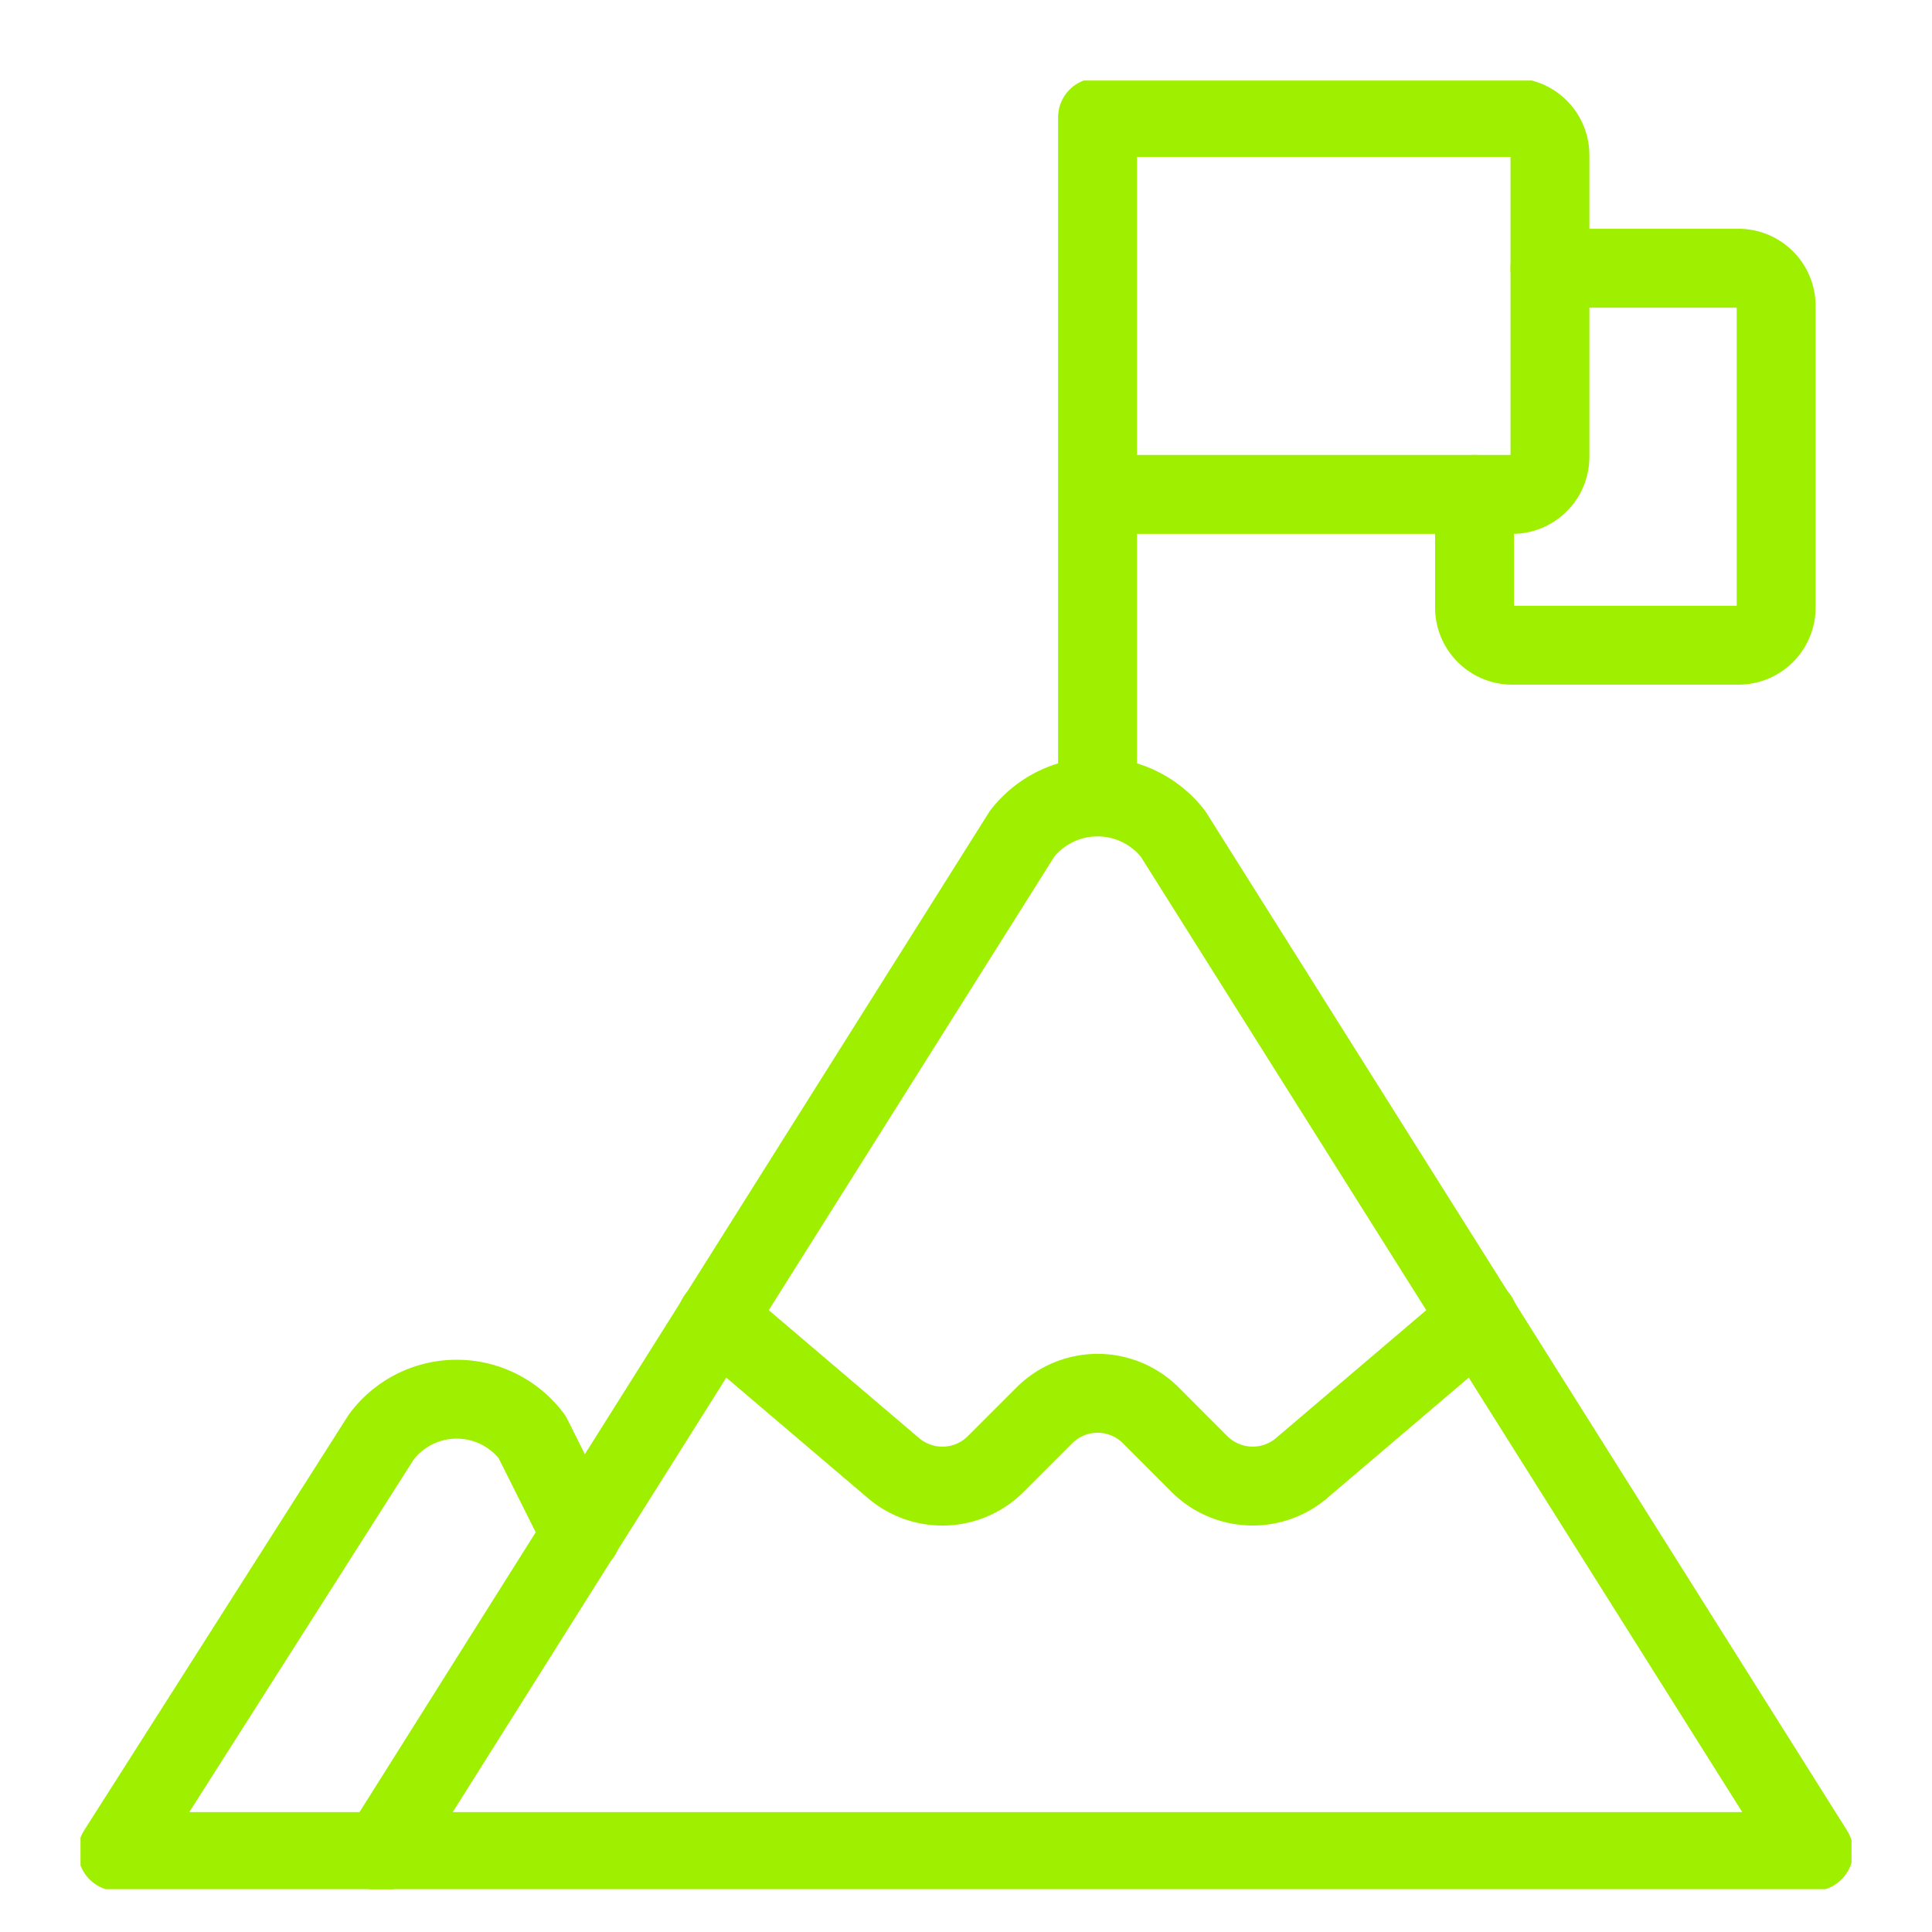
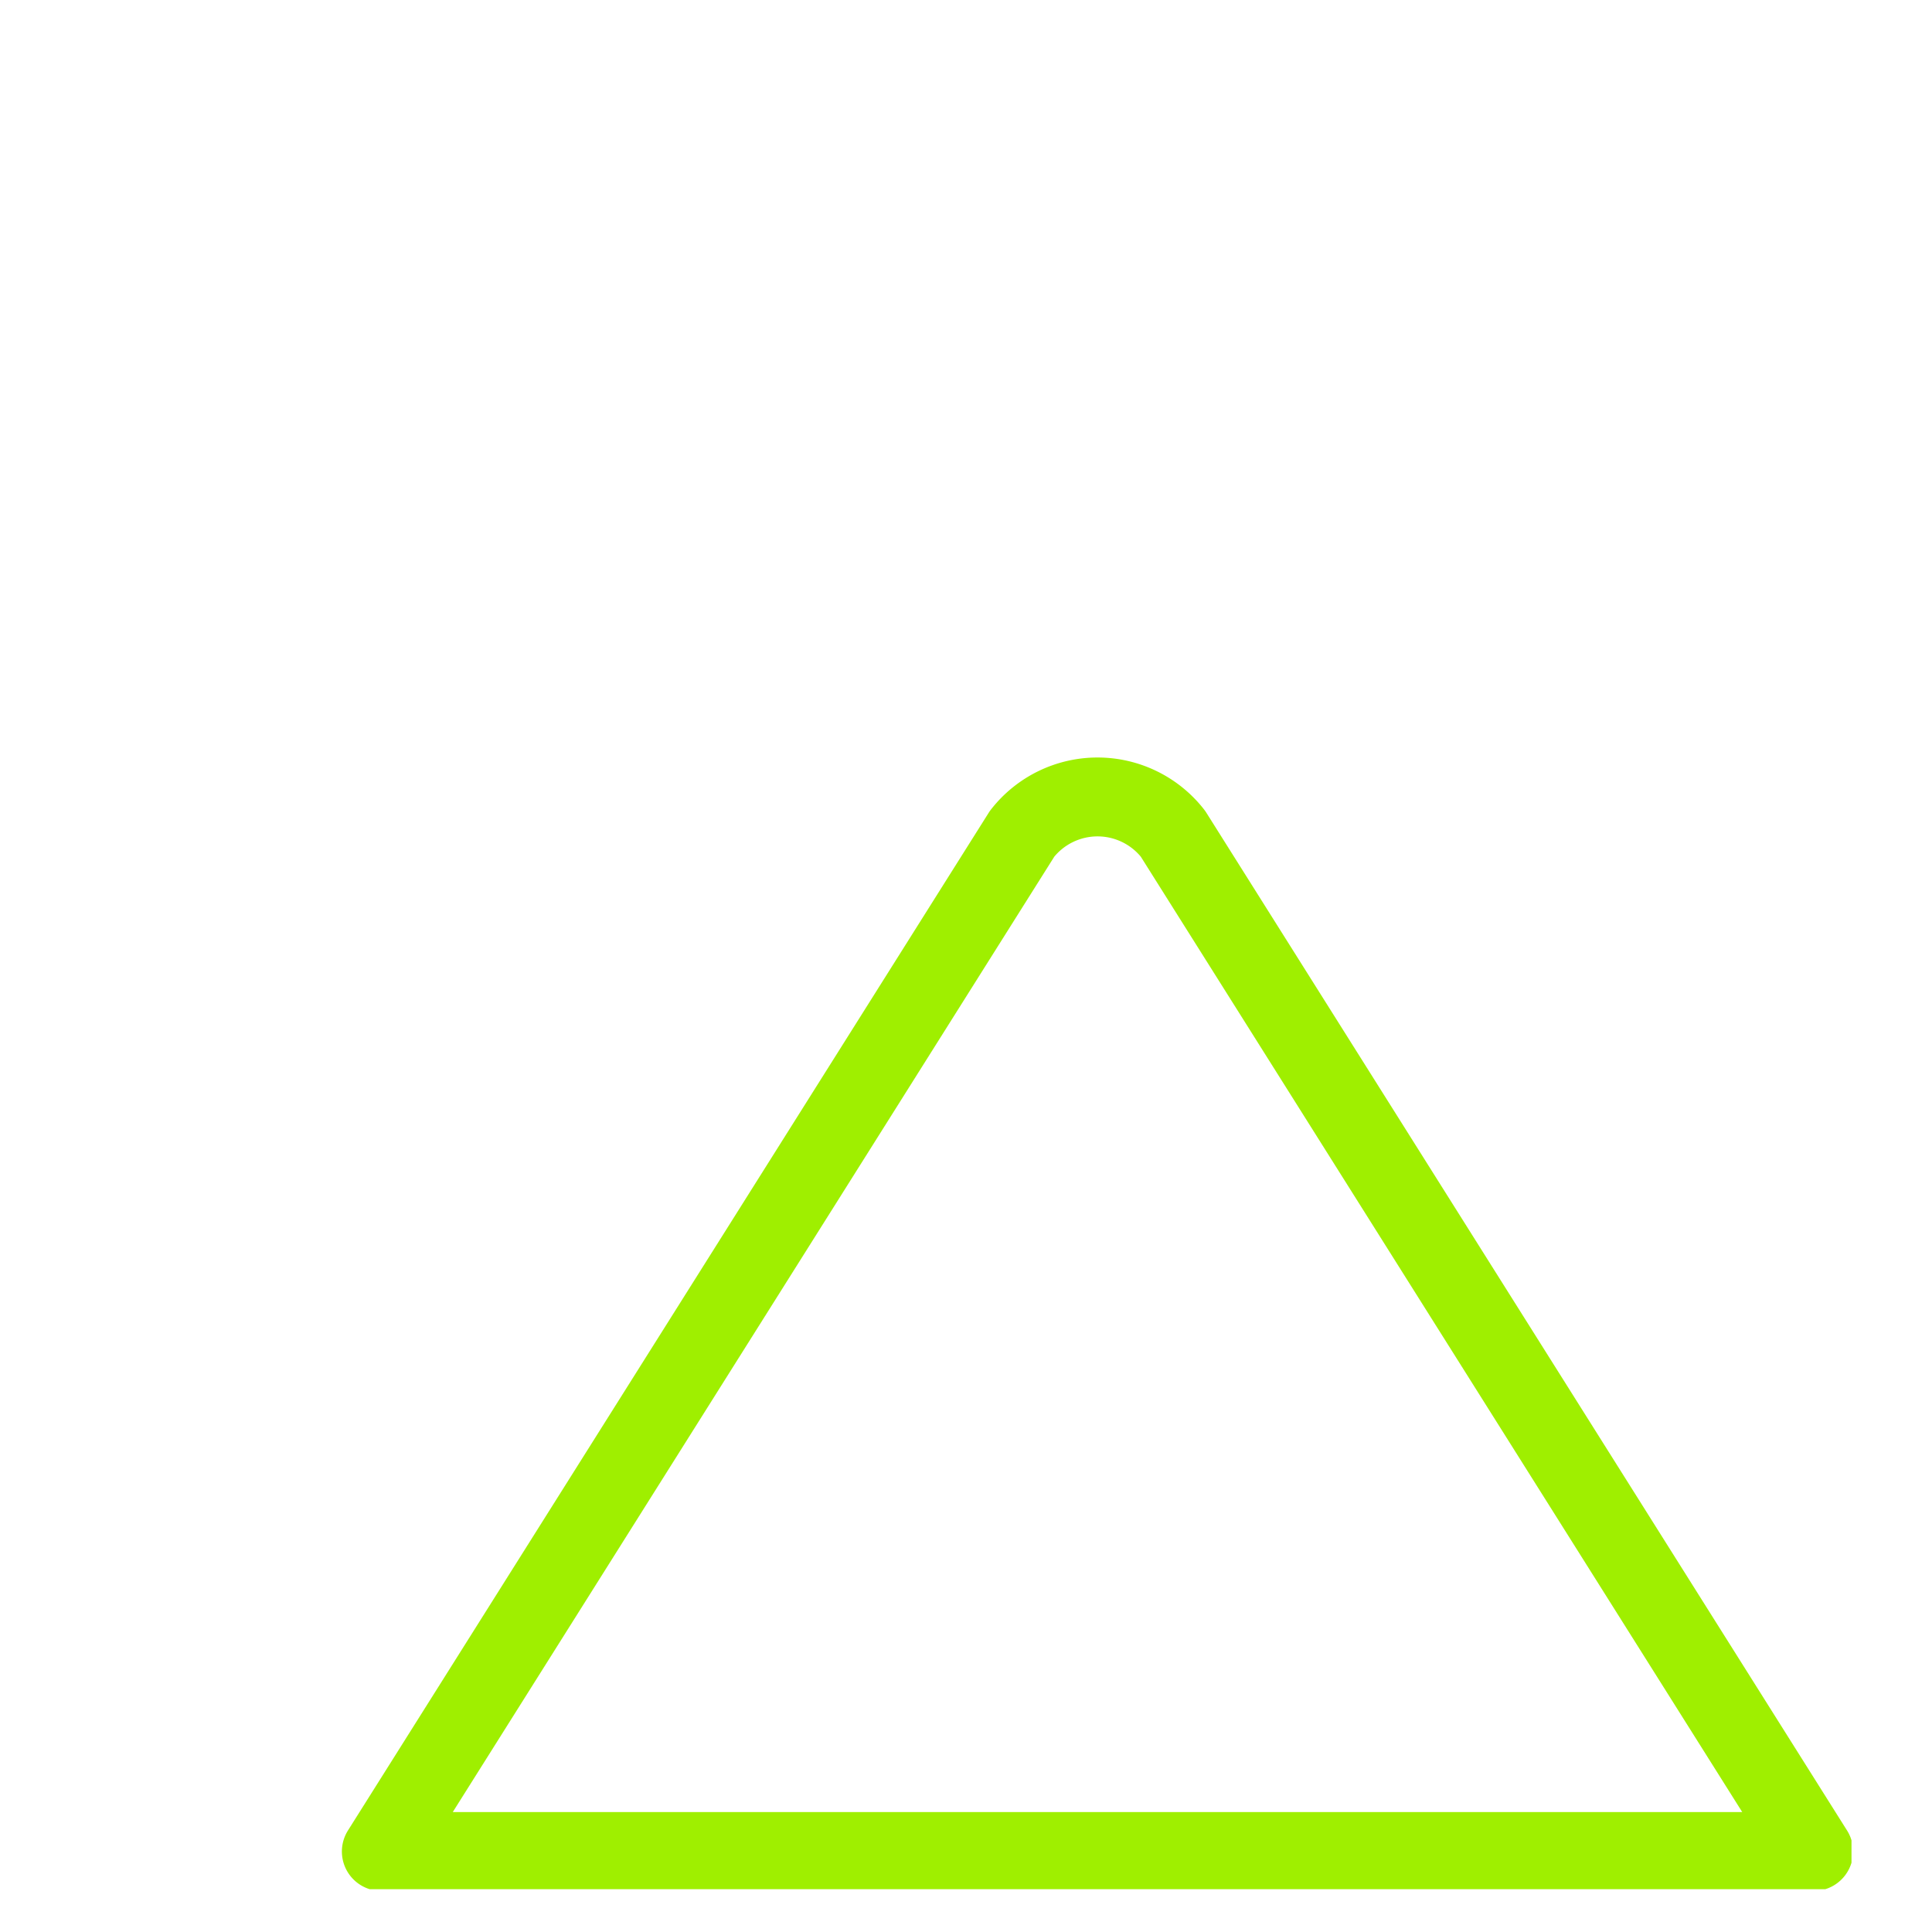
<svg xmlns="http://www.w3.org/2000/svg" width="24" height="24" fill="none">
  <g clip-path="url(#clip0_3664:2628)" stroke="#9FEF00" stroke-width=".98" stroke-linecap="round" stroke-linejoin="round">
    <path d="M4.737 23l7.96-12.643a1.189 1.189 0 011.874 0L22.53 23H4.738z" />
-     <path d="M4.737 23H1.459l3.278-5.15a1.17 1.17 0 011.873 0l.609 1.217m1.686-2.697l2.2 1.872a.937.937 0 001.265-.056l.6-.6a.935.935 0 011.33 0l.599.6a.937.937 0 001.264.056l2.201-1.873m-4.73-6.481V1.46m0-.001h5.151a.468.468 0 01.469.468v3.747a.468.468 0 01-.469.468h-5.15" />
-     <path d="M19.254 3.332h2.341a.468.468 0 01.469.468v3.747a.468.468 0 01-.469.468h-2.81a.469.469 0 01-.468-.468V6.142" />
  </g>
  <defs>
    <clipPath id="clip0_3664:2628">
      <path fill="#fff" transform="translate(1 1)" d="M0 0h22v22.468H0z" />
    </clipPath>
  </defs>
</svg>